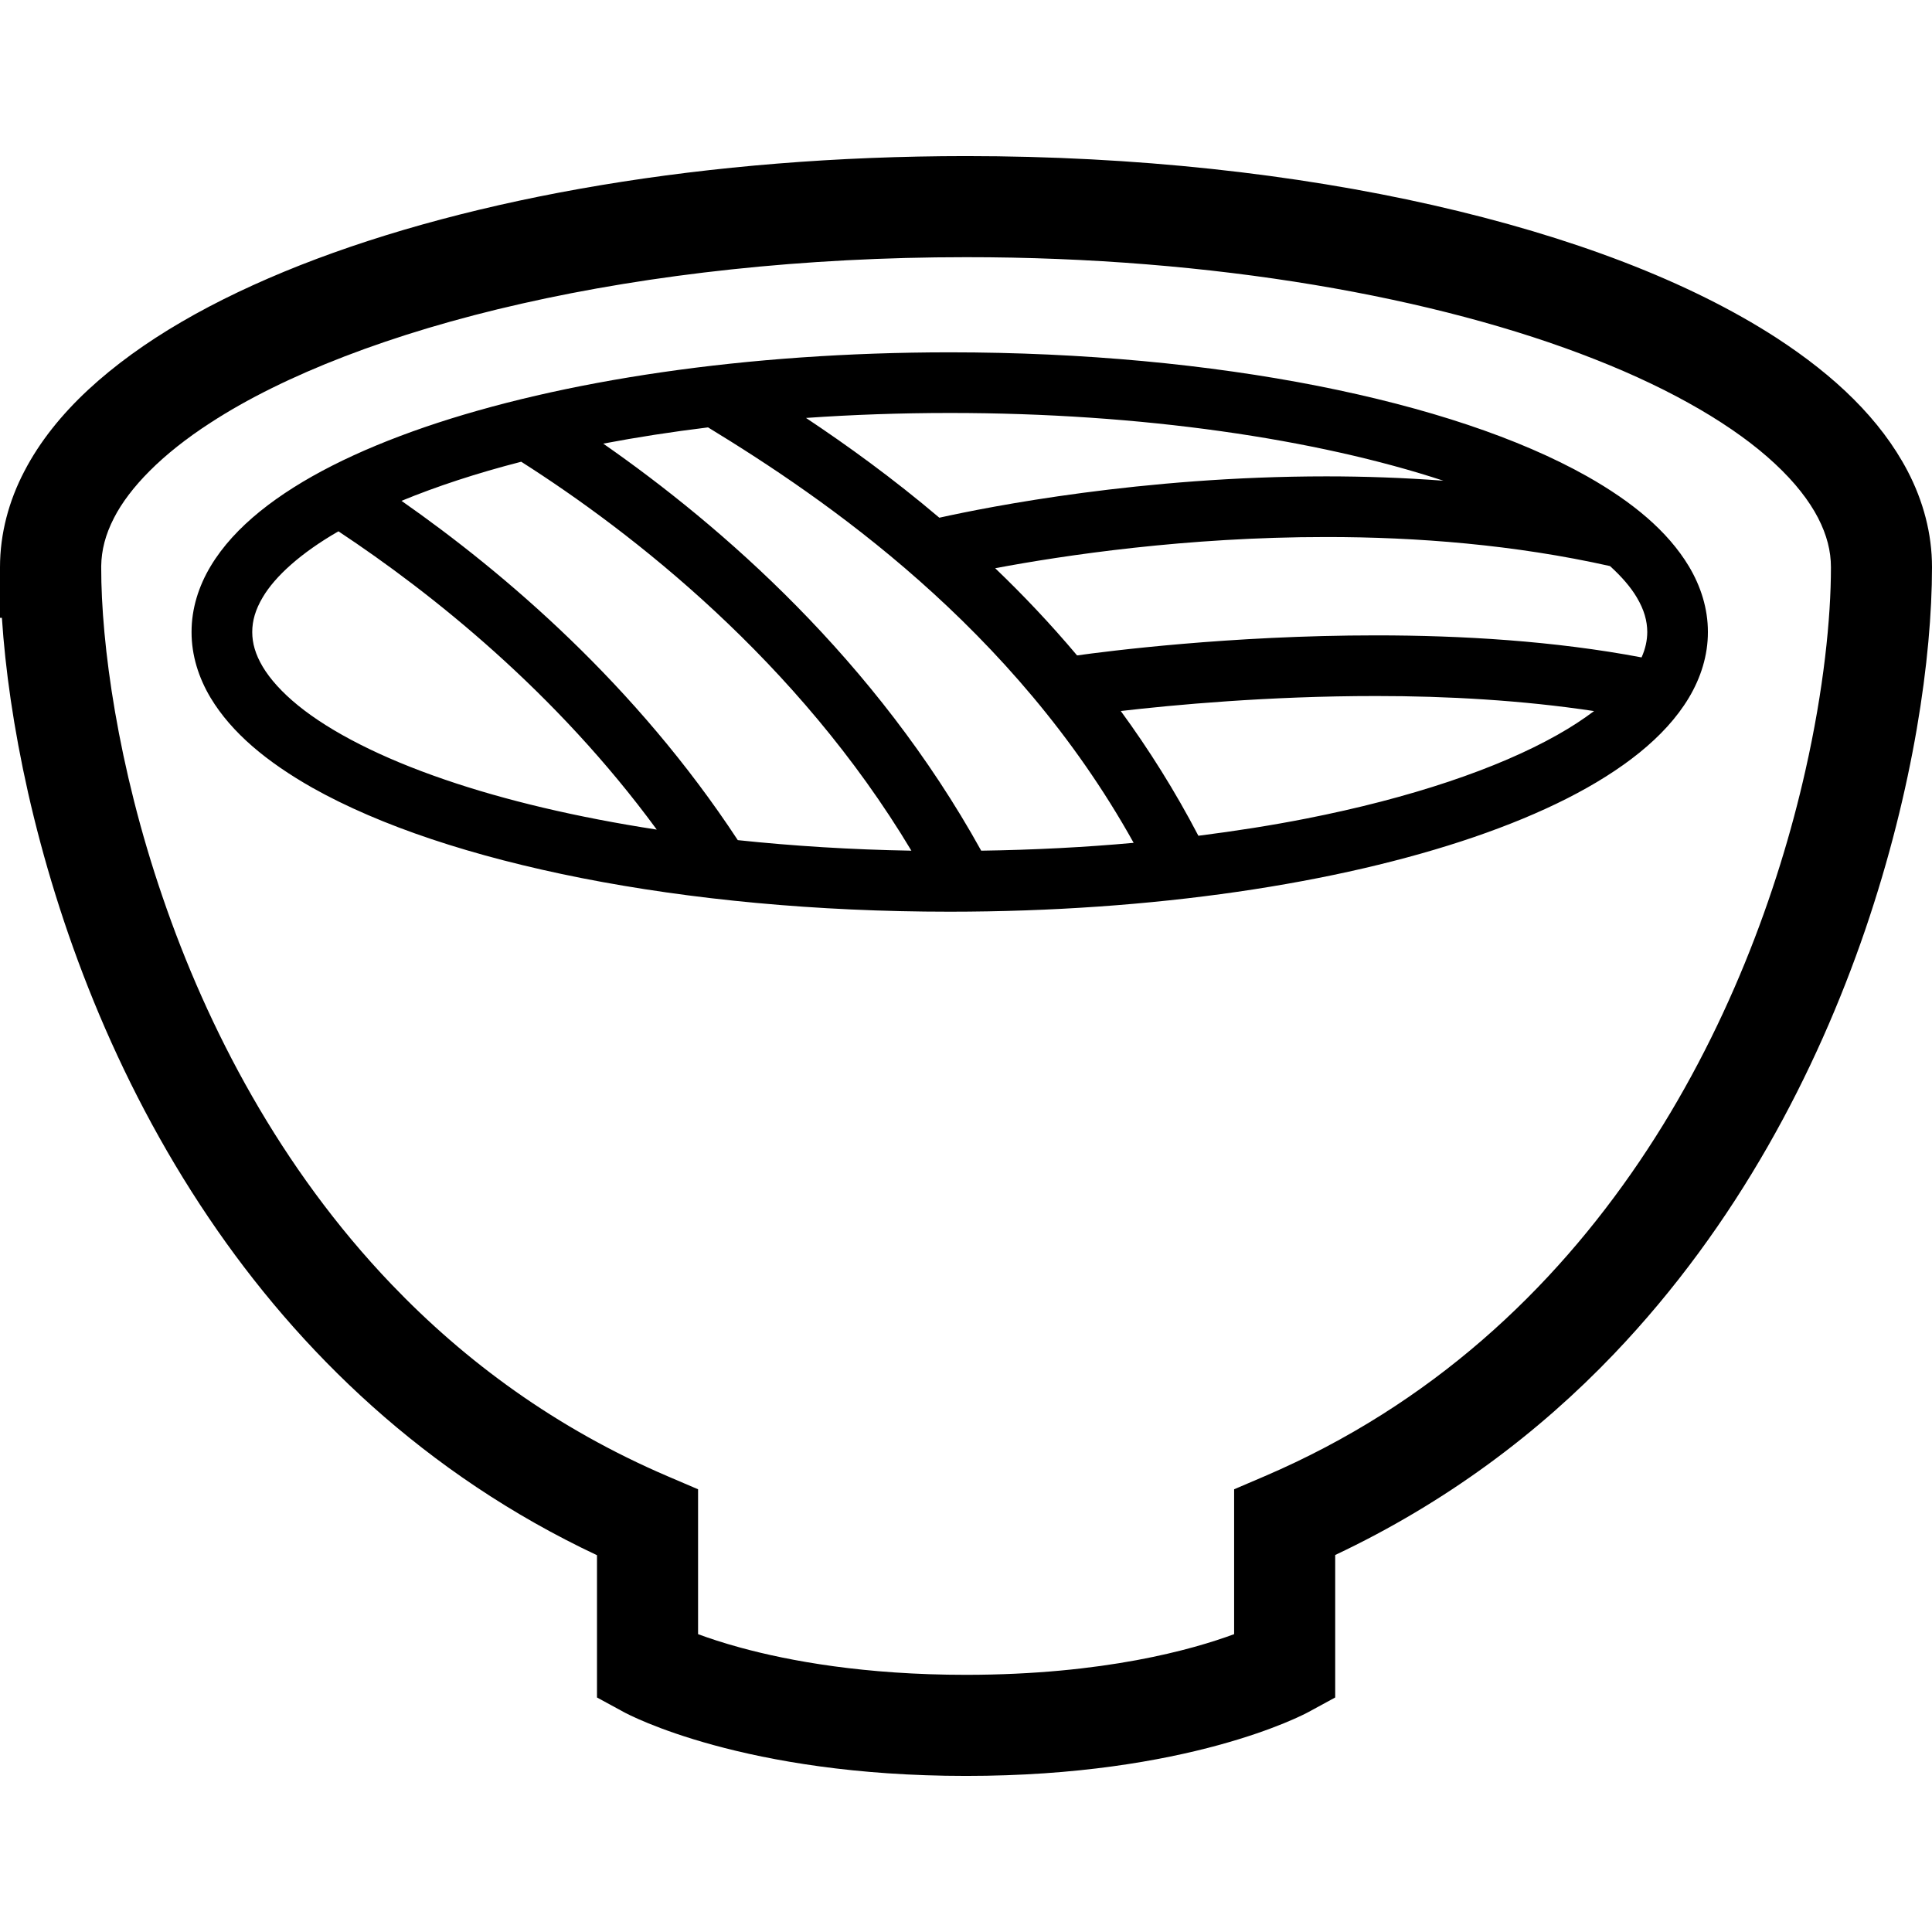
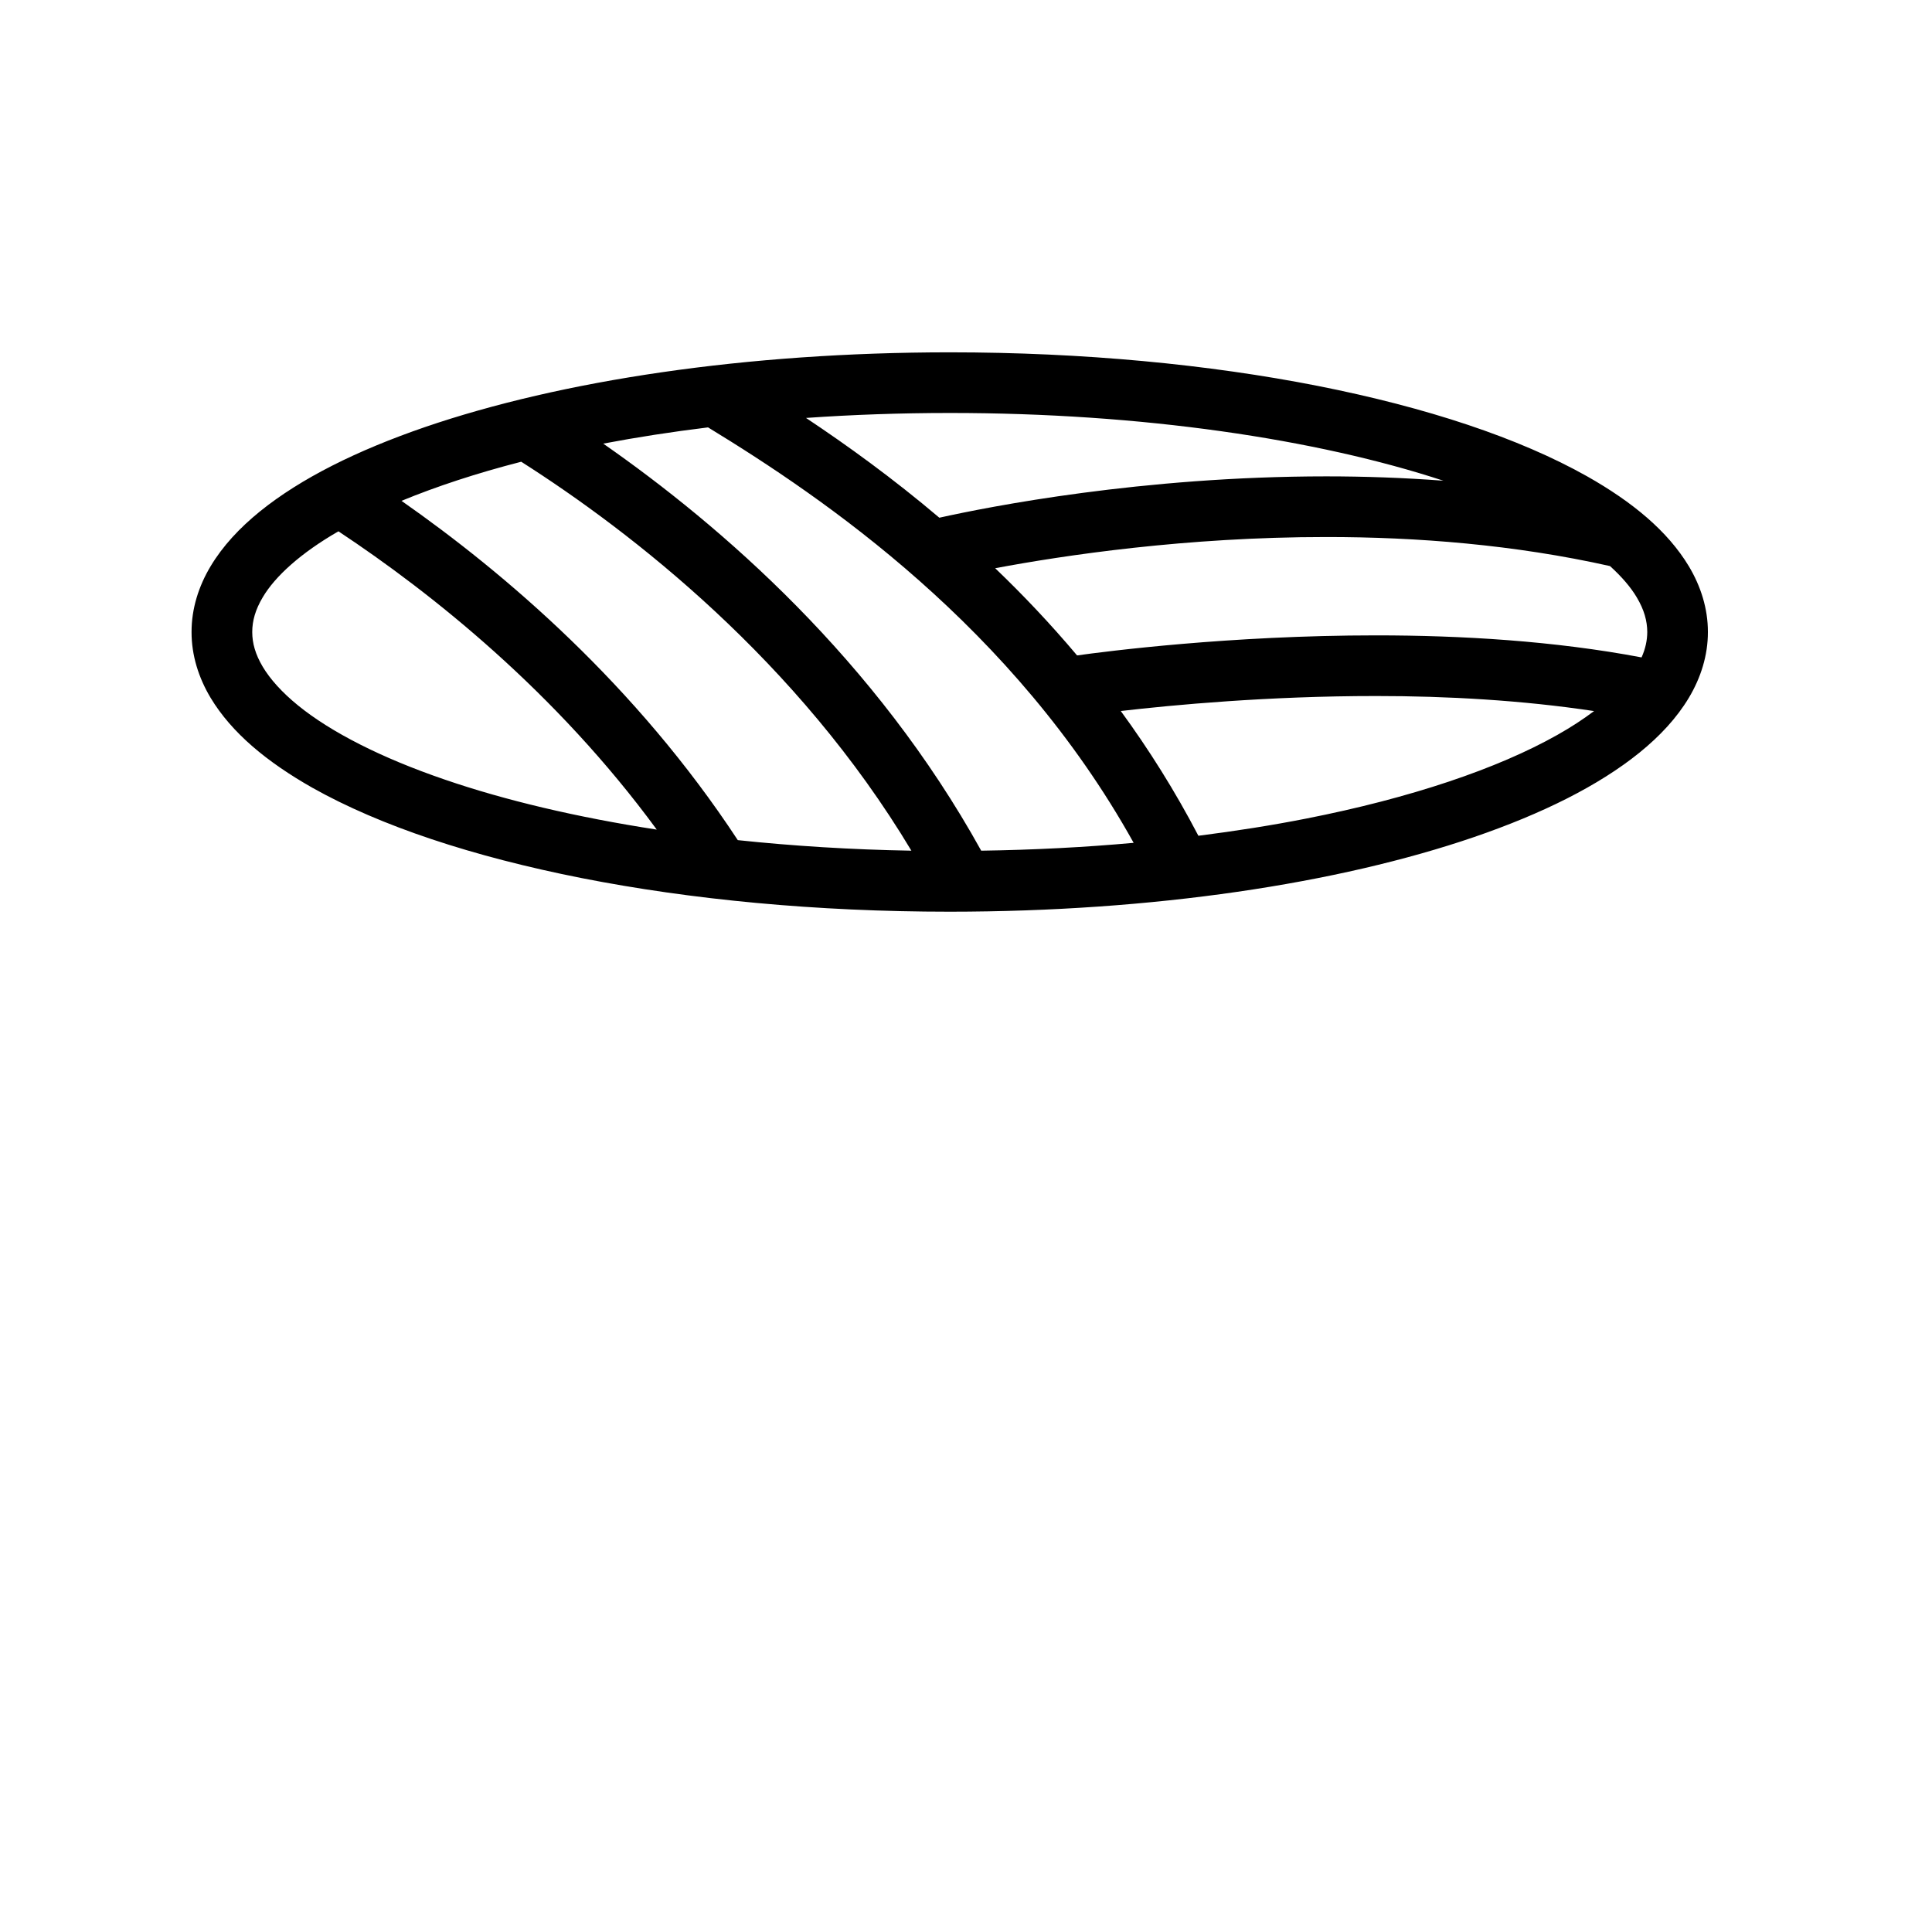
<svg xmlns="http://www.w3.org/2000/svg" height="800px" width="800px" version="1.1" id="_x32_" viewBox="0 0 512 512" xml:space="preserve">
  <style type="text/css">
	.st0{fill:#000000;}
</style>
  <g>
-     <path class="st0" d="M505.566,124.893c-7.212-13.792-19.346-25.317-34.796-35.364C447.557,74.51,416.4,62.683,379.72,54.359   C343.071,46.057,300.917,41.371,256,41.363c-68.439,0.032-130.412,10.826-176.45,28.923c-23.034,9.098-42.138,19.982-56.206,33.034   c-7.034,6.546-12.8,13.694-16.894,21.572C2.339,132.747,0,141.421,0,150.332v13.394h0.503c0.878,13.475,3.071,29.2,6.937,46.354   c7.879,34.78,22.629,75.278,47.922,112.714c23.864,35.332,57.328,67.927,102.846,89.354v37.704l6.985,3.801   c1.608,0.902,32.083,17,90.824,16.984c58.741,0.016,89.216-16.082,90.841-16.984l6.986-3.801v-37.761   c29.402-13.873,53.899-32.359,73.881-53.282c32.732-34.269,53.688-74.782,66.57-112.365c12.85-37.655,17.69-72.289,17.707-96.112   C512.016,141.421,509.66,132.747,505.566,124.893z M478.455,204.175c-7.23,32.116-21.004,69.657-43.974,103.617   c-23.003,34-54.972,64.394-99.304,83.408l-8.122,3.476v38.394c-10.9,4.036-34.472,10.762-71.039,10.778   c-26.917,0-46.8-3.664-59.78-7.204c-4.646-1.268-8.365-2.51-11.241-3.574v-38.394l-8.122-3.476   c-29.581-12.687-53.591-30.41-73.182-50.894c-29.387-30.719-48.718-67.782-60.593-102.544c-11.907-34.69-16.309-67.18-16.277-87.43   v-0.324c0.065-4.175,1.089-8.293,3.395-12.769c4.094-7.976,12.67-16.886,25.601-25.228c19.315-12.573,47.938-23.75,82.394-31.531   c34.455-7.806,74.774-12.329,117.79-12.321c65.547-0.033,124.873,10.559,166.654,27.056c20.875,8.195,37.282,17.91,47.76,27.713   c5.263,4.898,9.016,9.747,11.387,14.312c2.356,4.59,3.412,8.805,3.412,13.093C485.228,163.807,483.295,182.805,478.455,204.175z" />
    <path class="st0" d="M420.59,126.225c-18.048-10.153-42.463-18.243-71.346-23.953c-28.85-5.678-62.103-8.902-97.549-8.902   c-54.03,0.016-102.926,7.448-139.006,19.786c-18.048,6.205-32.912,13.58-43.796,22.369c-5.426,4.402-9.877,9.194-13.077,14.53   c-3.184,5.312-5.068,11.274-5.052,17.439c-0.016,6.165,1.868,12.118,5.052,17.439c5.621,9.333,14.962,17.016,26.966,23.831   c18.048,10.145,42.48,18.235,71.346,23.937c28.851,5.685,62.12,8.91,97.566,8.91c54.013-0.016,102.926-7.448,138.989-19.794   c18.049-6.198,32.912-13.573,43.796-22.361c5.426-4.402,9.877-9.186,13.076-14.523c3.184-5.321,5.069-11.274,5.053-17.439   c0.016-6.165-1.869-12.127-5.053-17.439C441.937,140.724,432.612,133.023,420.59,126.225z M251.695,109.444   c51.008-0.016,97.29,6.936,130.818,17.95c-10.575-0.796-20.988-1.153-31.027-1.153c-48.88,0.007-89.362,8.033-102.553,10.956   c-12.363-10.477-24.432-19.184-35.333-26.438C225.898,109.899,238.634,109.444,251.695,109.444z M117.904,206.611   c-16.862-5.758-30.248-12.614-38.89-19.64c-4.321-3.509-7.44-7.017-9.39-10.282c-1.95-3.29-2.778-6.238-2.778-9.195   c0-2.964,0.828-5.913,2.778-9.202c3.265-5.539,10.072-11.737,20.062-17.488c24.708,16.358,57.636,42.578,84.359,79.047   C152.878,216.594,133.84,212.086,117.904,206.611z M195.521,222.645c-26.982-41.091-61.665-70.722-89.118-89.915   c9.259-3.818,19.899-7.326,31.726-10.364c29.322,18.666,73.264,52.779,103.397,103.073   C225.574,225.163,210.158,224.188,195.521,222.645z M260.029,225.439c-28.022-50.618-68.829-86.048-100.165-107.873   c8.837-1.682,18.112-3.119,27.778-4.305c30.752,18.763,80.964,52.893,112.787,110.098   C287.466,224.538,273.934,225.236,260.029,225.439z M412.712,194.761c-15.79,8.919-38.89,16.74-66.57,22.174   c-9.033,1.779-18.617,3.29-28.558,4.549c-6.222-11.924-13.159-22.929-20.566-33.058c13.727-1.592,39.069-3.98,67.692-3.972   c18.697-0.008,38.711,1.113,57.734,3.988C419.6,190.578,416.384,192.698,412.712,194.761z M435.033,174.22   c-23.165-4.386-47.776-5.84-70.324-5.84c-38.906,0-71.622,4.248-79.274,5.312c-7.05-8.374-14.344-16.058-21.702-23.108   c18.177-3.411,50.602-8.276,87.754-8.268c23.993-0.008,49.904,2.038,75.18,7.699c3.136,2.835,5.524,5.637,7.083,8.277   c1.966,3.29,2.778,6.238,2.794,9.202C436.527,169.688,436.072,171.889,435.033,174.22z" />
  </g>
</svg>